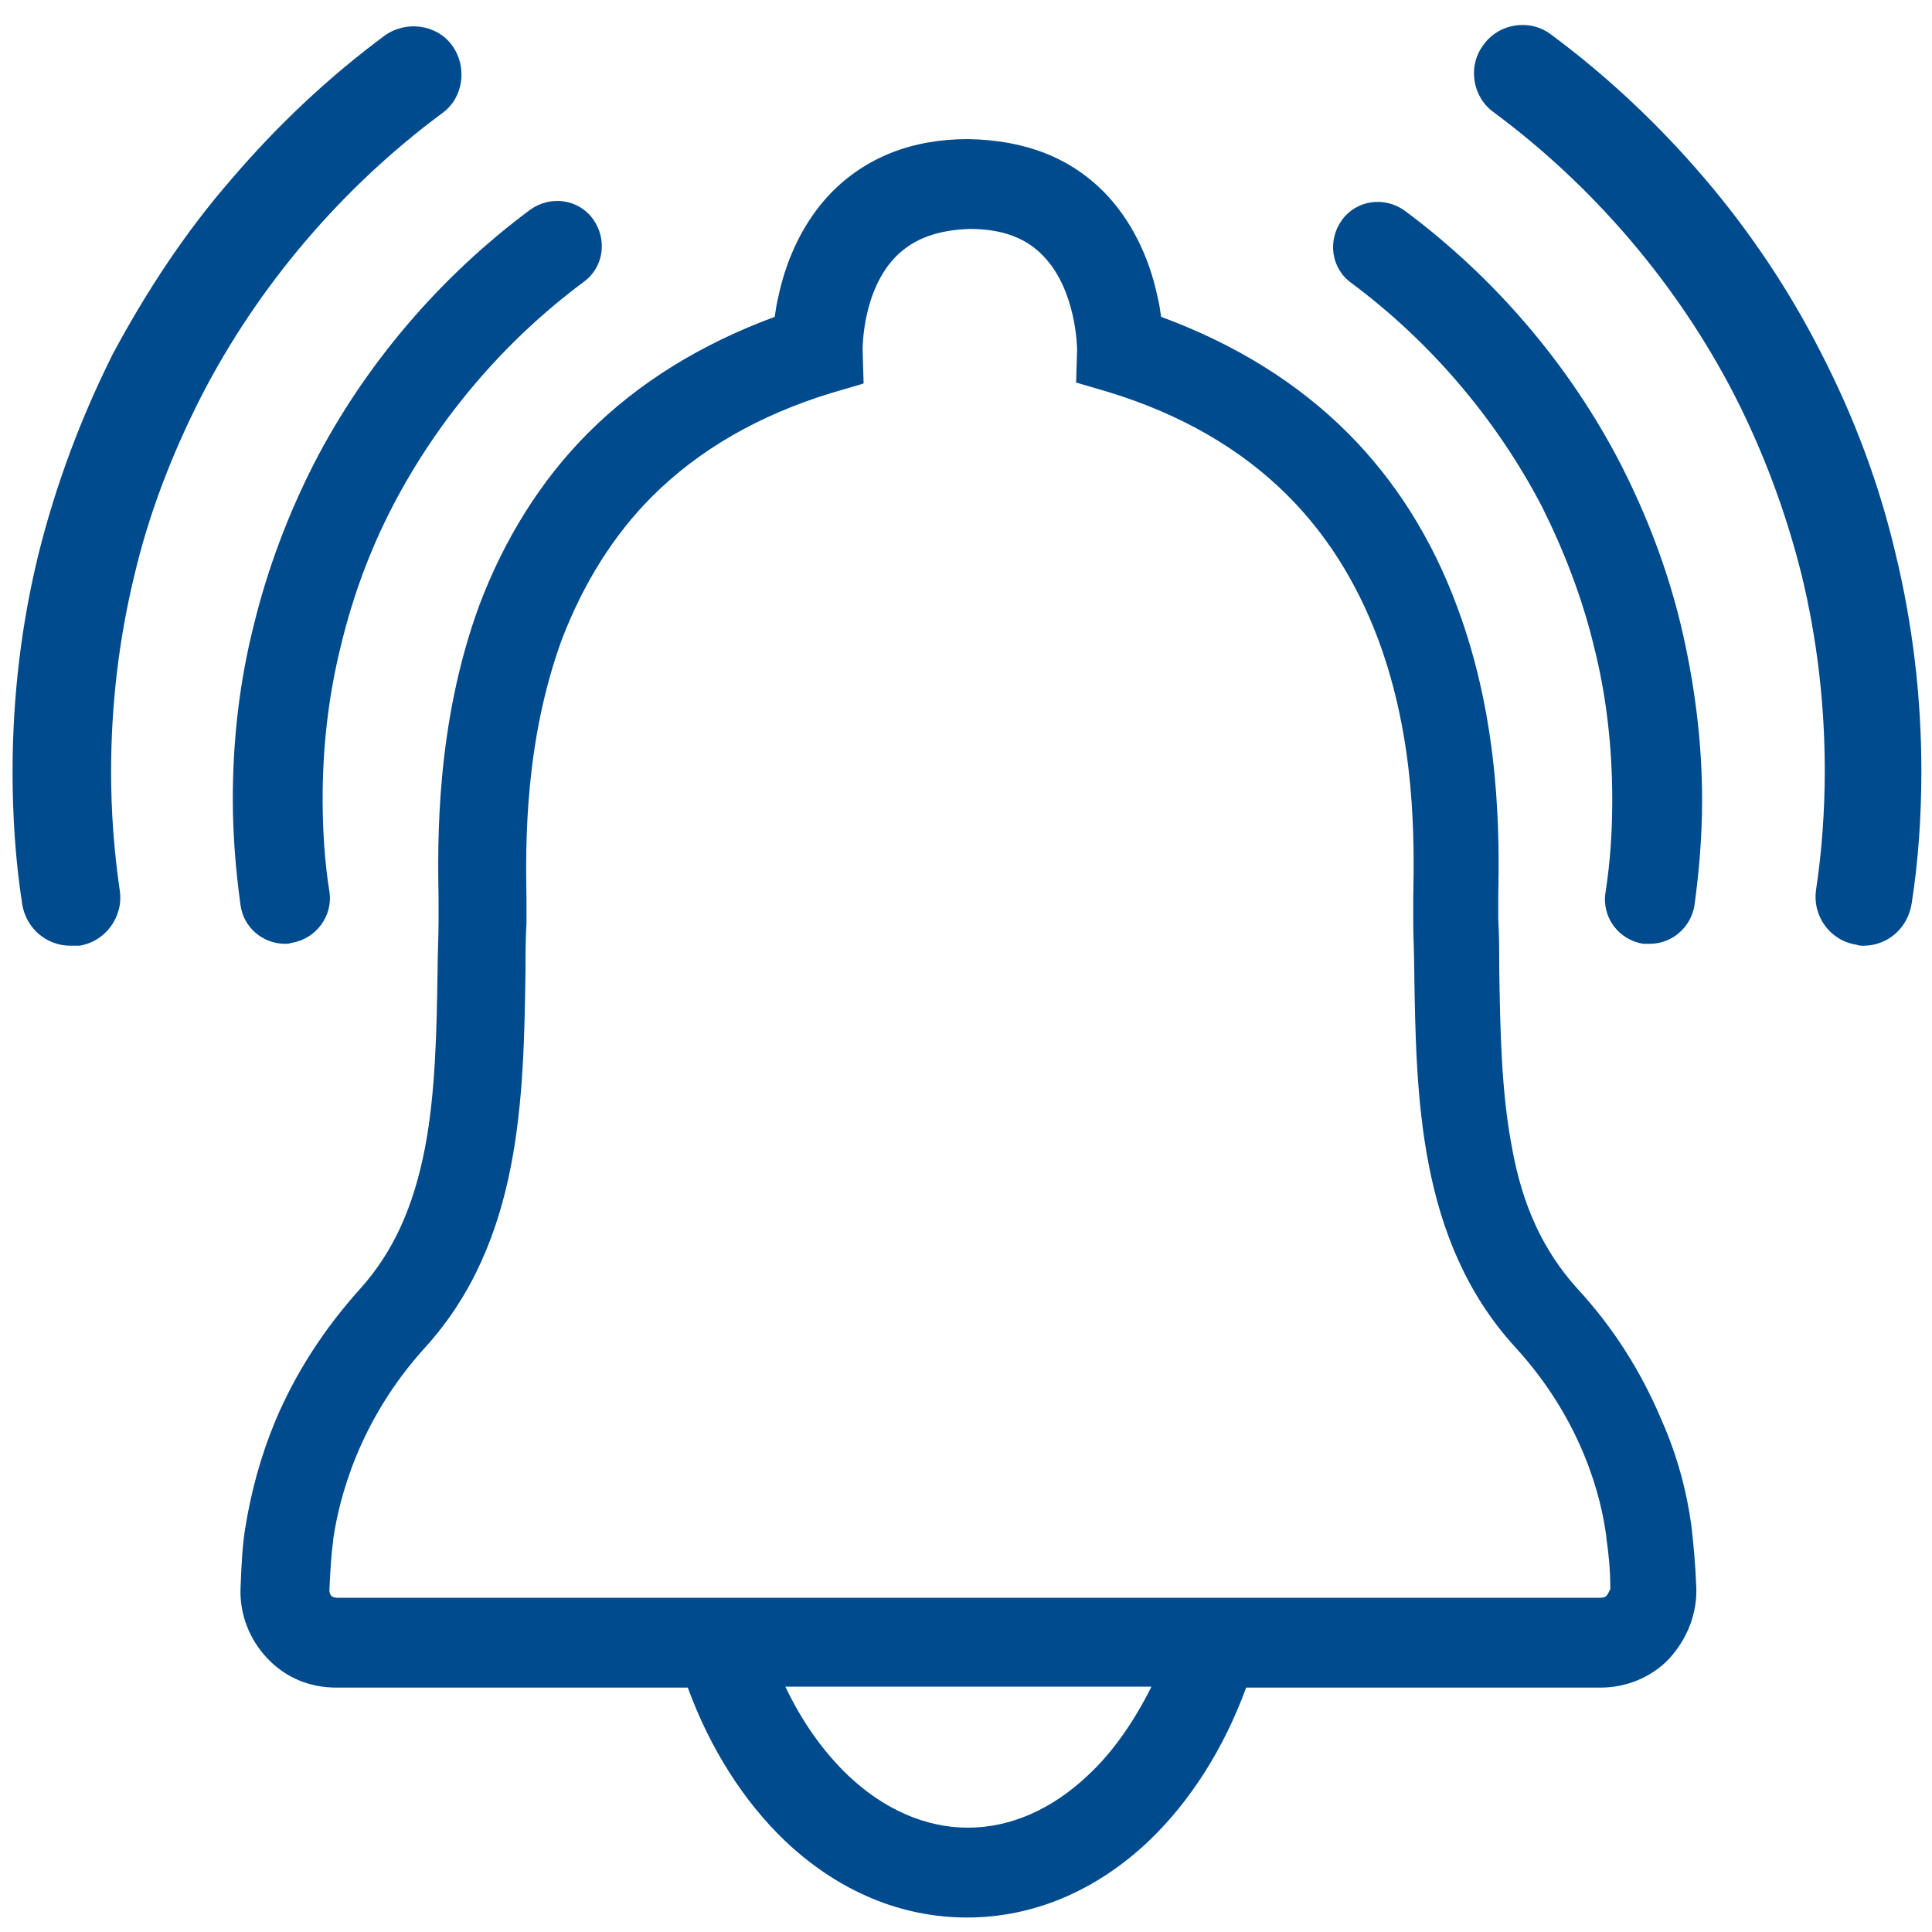
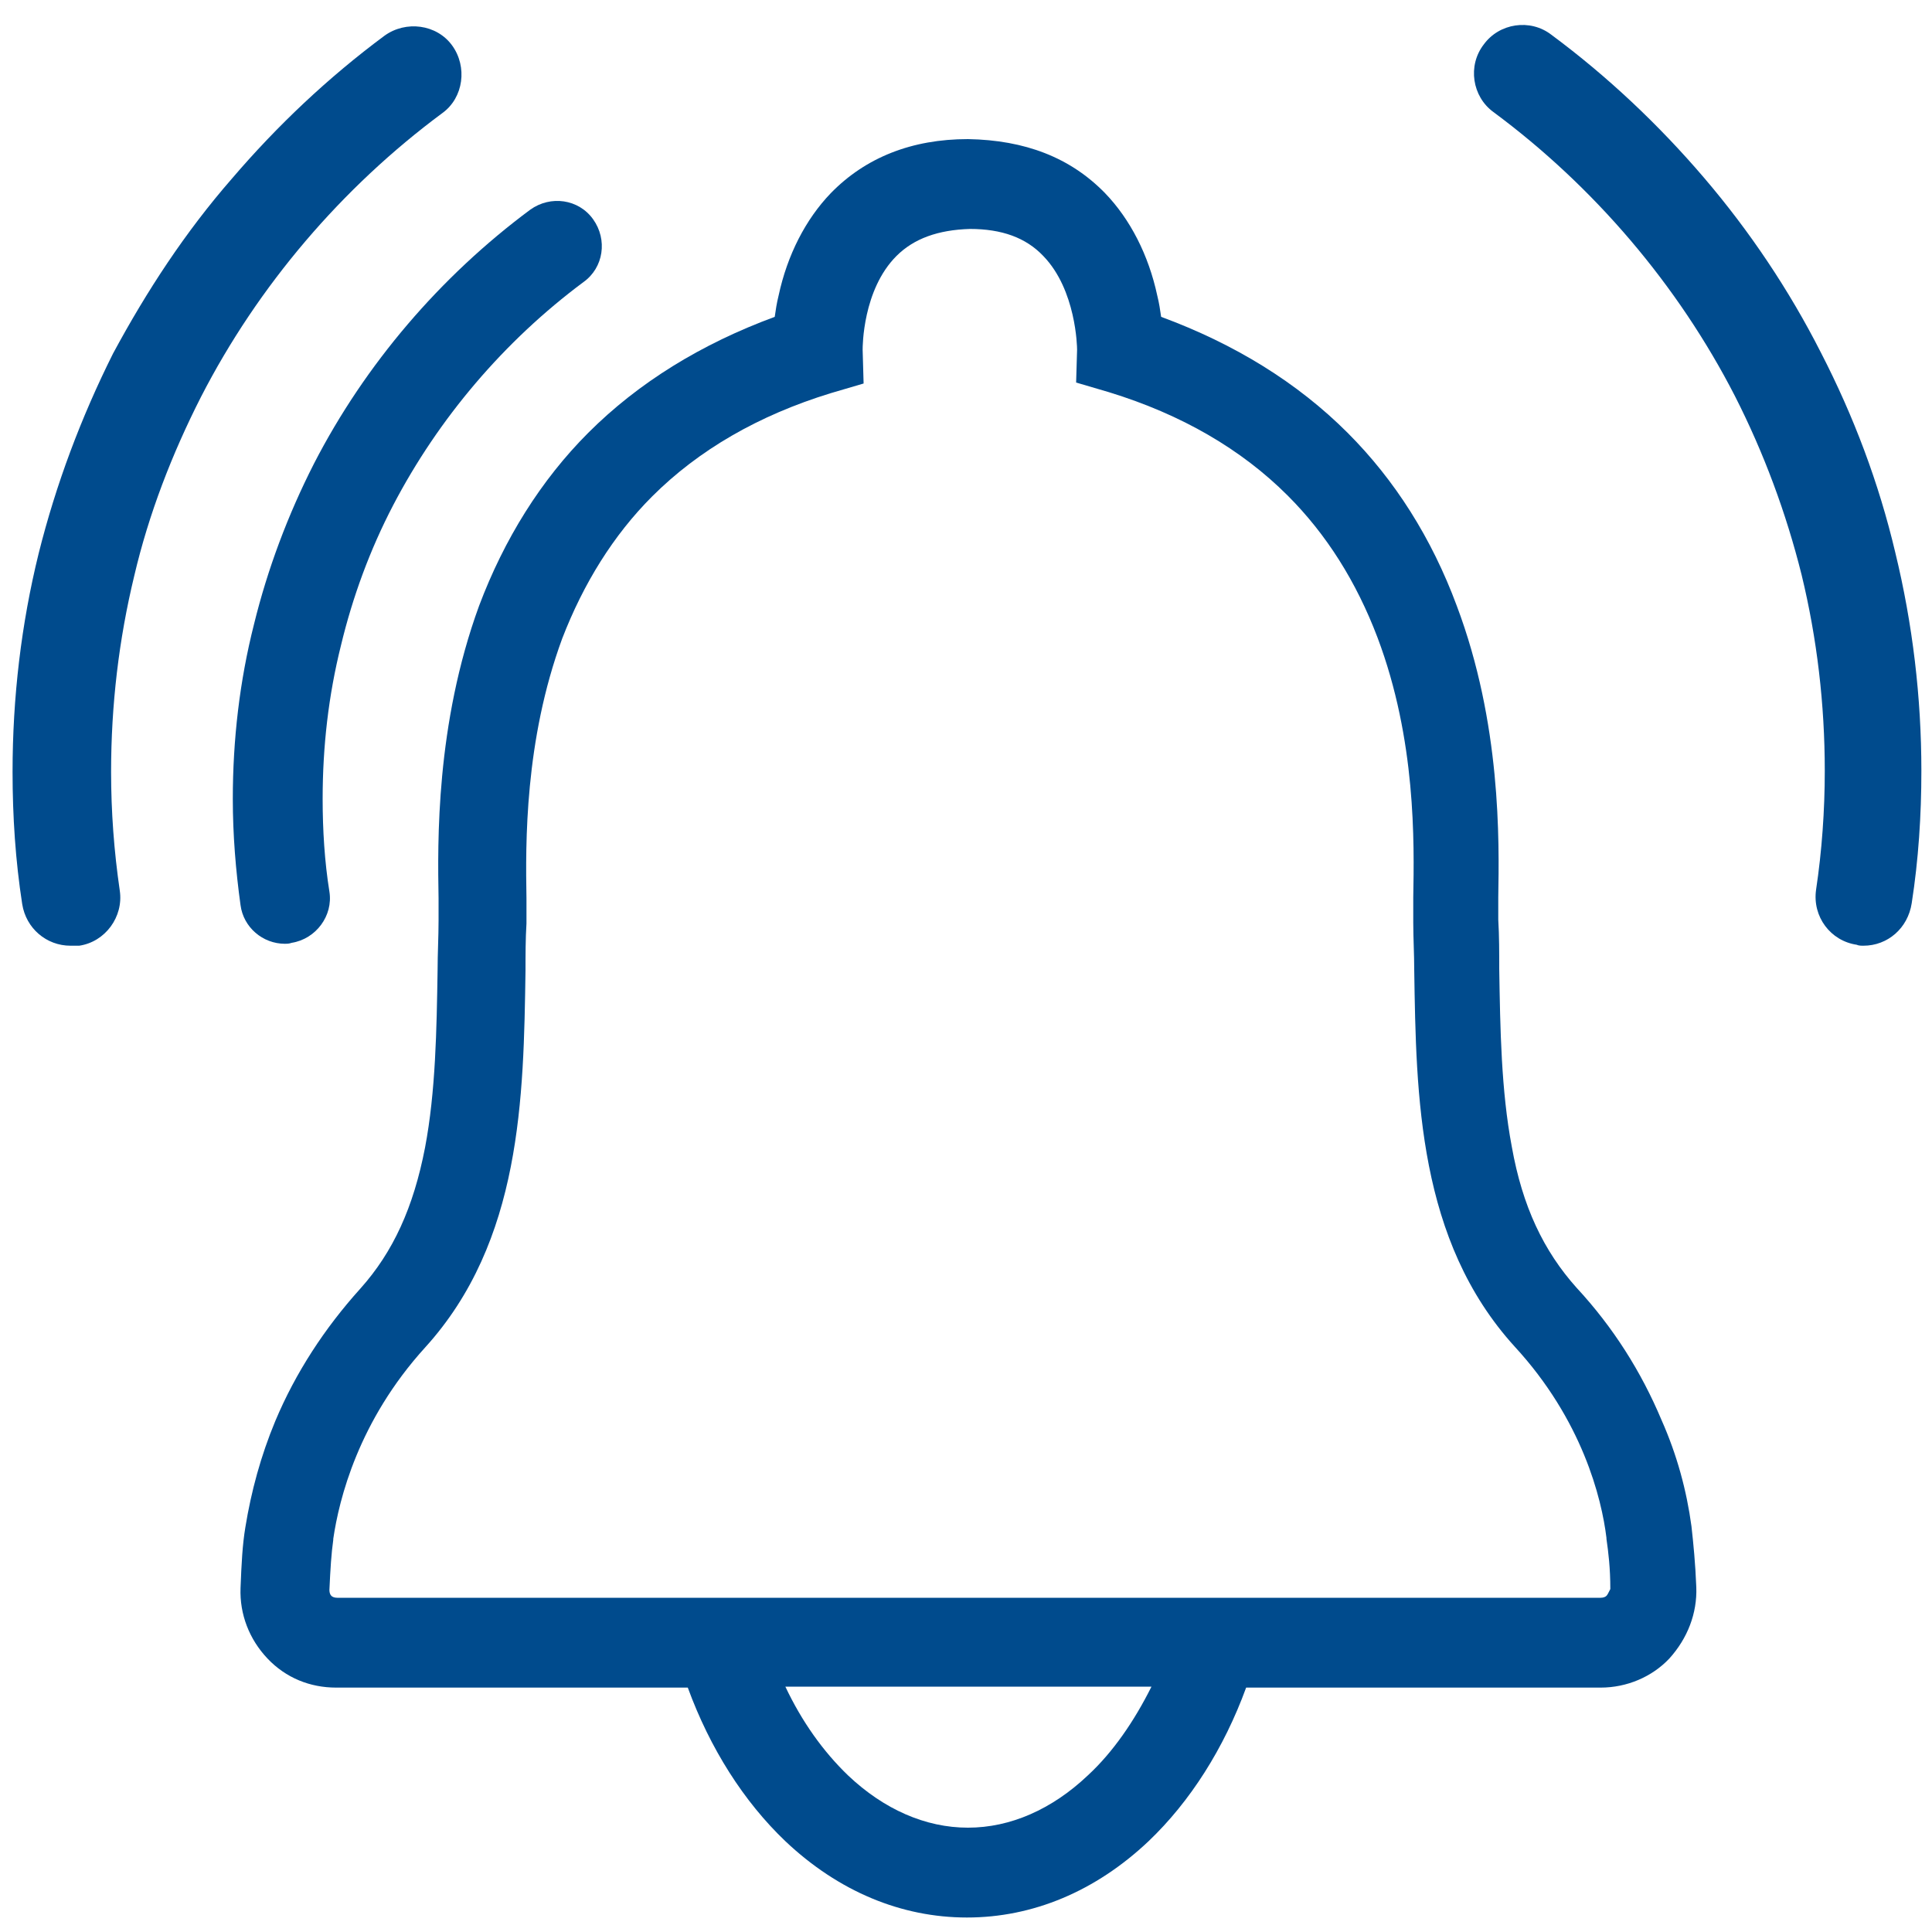
<svg xmlns="http://www.w3.org/2000/svg" version="1.1" id="Layer_1" x="0px" y="0px" viewBox="0 0 200 200" style="enable-background:new 0 0 200 200;" xml:space="preserve">
  <style type="text/css">
	.st0{fill:#004B8D;}
</style>
  <g>
-     <path class="st0" d="M170.8,97.7c-0.2,0-0.4,0-0.7,0c-2.5-0.4-4.3-2.7-3.9-5.3c0.5-3.2,0.7-6.4,0.7-9.6c0-5.4-0.6-10.8-1.9-15.9   c-1.2-5-3.1-9.9-5.4-14.5c-4.7-9-11.5-17-19.7-23.1c-2.1-1.5-2.5-4.4-1-6.5c1.5-2.1,4.4-2.5,6.5-1c9.3,6.9,17.1,16,22.4,26.3   c2.7,5.3,4.8,10.8,6.2,16.6c1.4,5.9,2.2,12,2.2,18.1c0,3.7-0.3,7.4-0.8,11C175,96,173.1,97.7,170.8,97.7z" />
-   </g>
+     </g>
  <g>
    <path class="st0" d="M192.9,97.9c-0.2,0-0.5,0-0.7-0.1c-2.7-0.4-4.6-2.9-4.2-5.7c0.6-4,0.9-8.2,0.9-12.3c0-6.9-0.8-13.7-2.4-20.3   c-1.6-6.4-3.9-12.6-6.9-18.5c-5.9-11.5-14.6-21.7-25-29.4c-2.2-1.6-2.7-4.8-1-7c1.6-2.2,4.8-2.7,7-1c5.8,4.3,11.1,9.3,15.8,14.8   c4.7,5.5,8.8,11.6,12.1,18.1c3.4,6.6,6,13.5,7.7,20.7c1.8,7.4,2.7,15,2.7,22.6c0,4.6-0.3,9.2-1,13.7   C197.5,96.1,195.4,97.9,192.9,97.9z" />
  </g>
  <g>
    <path class="st0" d="M29.5,97.7c-2.3,0-4.3-1.7-4.6-4c-0.5-3.6-0.8-7.3-0.8-11c0-6.1,0.7-12.2,2.2-18.1c1.4-5.7,3.5-11.3,6.2-16.6   c5.3-10.3,13.1-19.4,22.4-26.3c2.1-1.5,5-1.1,6.5,1c1.5,2.1,1.1,5-1,6.5c-8.2,6.1-15,14.1-19.7,23.1c-2.4,4.6-4.2,9.5-5.4,14.5   C34,72,33.4,77.3,33.4,82.7c0,3.2,0.2,6.5,0.7,9.6c0.4,2.5-1.4,4.9-3.9,5.3C29.9,97.7,29.7,97.7,29.5,97.7z" />
  </g>
  <g>
    <path class="st0" d="M7.3,97.9c-2.5,0-4.6-1.8-5-4.3c-0.7-4.5-1-9.1-1-13.7c0-7.7,0.9-15.3,2.7-22.6c1.8-7.2,4.4-14.1,7.7-20.7   C15.2,30.1,19.2,24,24,18.5C28.7,13,34,8,39.8,3.7c2.2-1.6,5.4-1.2,7,1c1.6,2.2,1.2,5.4-1,7c-10.4,7.7-19.1,17.9-25,29.4   c-3,5.9-5.4,12.1-6.9,18.5c-1.6,6.6-2.4,13.4-2.4,20.3c0,4.1,0.3,8.2,0.9,12.3c0.4,2.7-1.5,5.3-4.2,5.7C7.8,97.9,7.6,97.9,7.3,97.9   z" />
  </g>
  <path class="st0" d="M175.6,164.3c-0.1-2.5-0.3-4.5-0.5-6.3c-0.5-3.7-1.5-7.4-3.1-11c-2.1-5-5-9.6-8.8-13.7  c-3.4-3.8-5.6-8.4-6.7-14.6c-1.1-5.8-1.2-12.2-1.3-18.4c0-1.7,0-3.4-0.1-5.1c0-0.5,0-1.3,0-2.3c0.1-5.9,0.3-18-4.3-30.2  c-2.6-7-6.4-13-11.3-17.9c-5.2-5.2-11.7-9.2-19.3-12c-0.1-0.7-0.2-1.4-0.4-2.2c-0.9-4.2-2.8-7.9-5.4-10.6c-3.6-3.7-8.3-5.5-14.2-5.6  l0,0l0,0c-5.8,0-10.6,1.9-14.2,5.6c-2.6,2.7-4.5,6.4-5.4,10.6c-0.2,0.8-0.3,1.5-0.4,2.2c-7.6,2.8-14.1,6.8-19.3,12  c-4.9,4.9-8.7,11-11.3,17.9C45.1,75,45.3,87.2,45.4,93c0,0.9,0,1.8,0,2.3c0,1.7-0.1,3.4-0.1,5.1c-0.1,6.2-0.2,12.6-1.3,18.4  c-1.2,6.2-3.3,10.8-6.7,14.6c-3.7,4.1-6.7,8.7-8.8,13.7c-1.5,3.6-2.5,7.3-3.1,11c-0.3,1.8-0.4,3.7-0.5,6.3c-0.1,2.7,0.9,5.3,2.8,7.3  c1.9,2,4.4,3,7.1,3h36.4c2.3,6.3,5.8,11.8,10.1,15.9c5.5,5.2,12,7.9,18.8,7.9c6.8,0,13.3-2.7,18.8-7.9c4.3-4.1,7.8-9.6,10.1-15.9  h36.7c2.7,0,5.3-1.1,7.1-3C174.7,169.6,175.7,167,175.6,164.3z M112.6,183.8c-3.7,3.5-8,5.4-12.4,5.4c-4.4,0-8.7-1.9-12.4-5.4  c-2.6-2.5-4.8-5.6-6.5-9.2h37.9C117.4,178.2,115.2,181.4,112.6,183.8z M166.3,165.2c-0.1,0.1-0.3,0.2-0.6,0.2h-33.9H68.4H34.9  c-0.3,0-0.5-0.1-0.6-0.2c-0.1-0.1-0.2-0.3-0.2-0.6c0.1-2.2,0.2-3.8,0.4-5.2l0-0.1c0.6-4.1,2.6-12.2,9.5-19.8  c10-11,10.2-25.9,10.4-39c0-1.6,0-3.3,0.1-4.9c0-0.7,0-1.6,0-2.6c-0.1-5.7-0.2-16.3,3.7-26.9c2.2-5.7,5.3-10.7,9.3-14.7  c4.8-4.8,11-8.4,18.5-10.7l3.4-1l-0.1-3.5c0-0.3,0-6.2,3.5-9.7c1.8-1.8,4.3-2.7,7.6-2.8c3.3,0,5.8,0.9,7.6,2.8  c3.4,3.5,3.5,9.4,3.5,9.7l-0.1,3.4l3.4,1c7.5,2.3,13.7,5.9,18.5,10.7c4,4,7.1,8.9,9.3,14.7c4,10.6,3.8,21.2,3.7,26.9  c0,1.1,0,1.9,0,2.6c0,1.6,0.1,3.3,0.1,4.9c0.2,13.1,0.4,28,10.4,39c7,7.6,9,15.7,9.5,19.8l0,0.1c0.2,1.4,0.4,3,0.4,5.2  C166.5,164.9,166.4,165.1,166.3,165.2z" />
</svg>